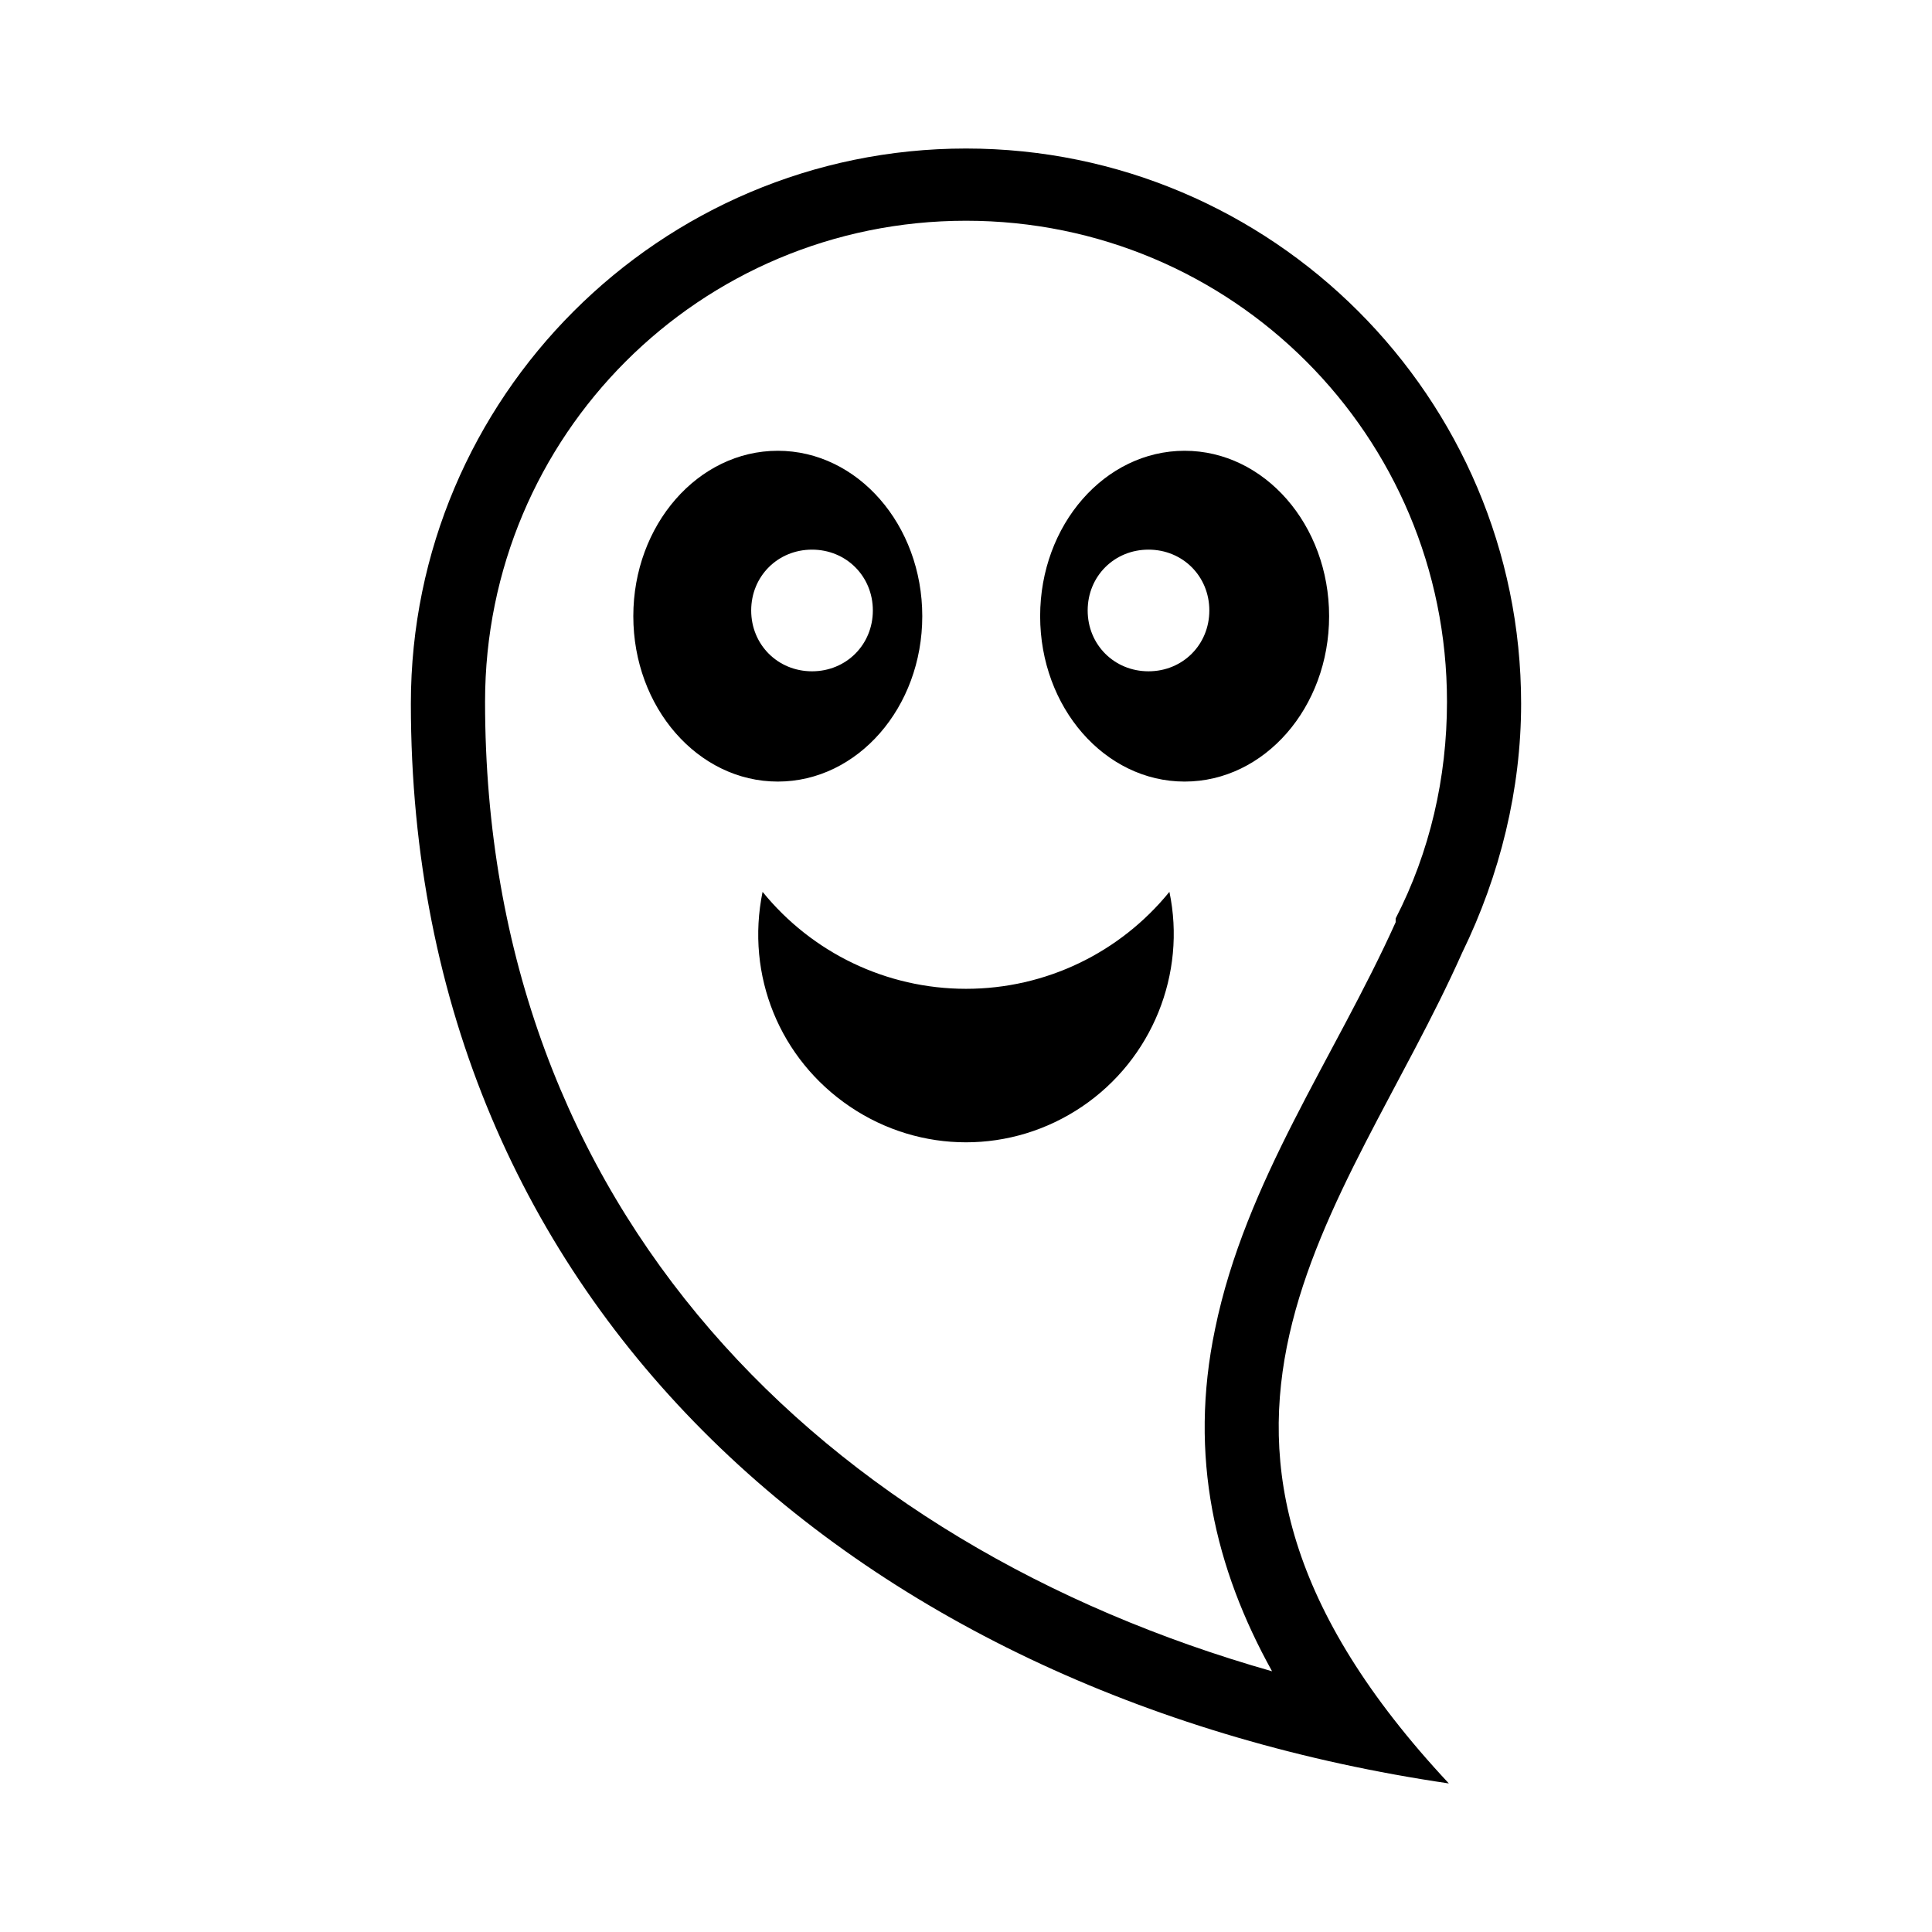
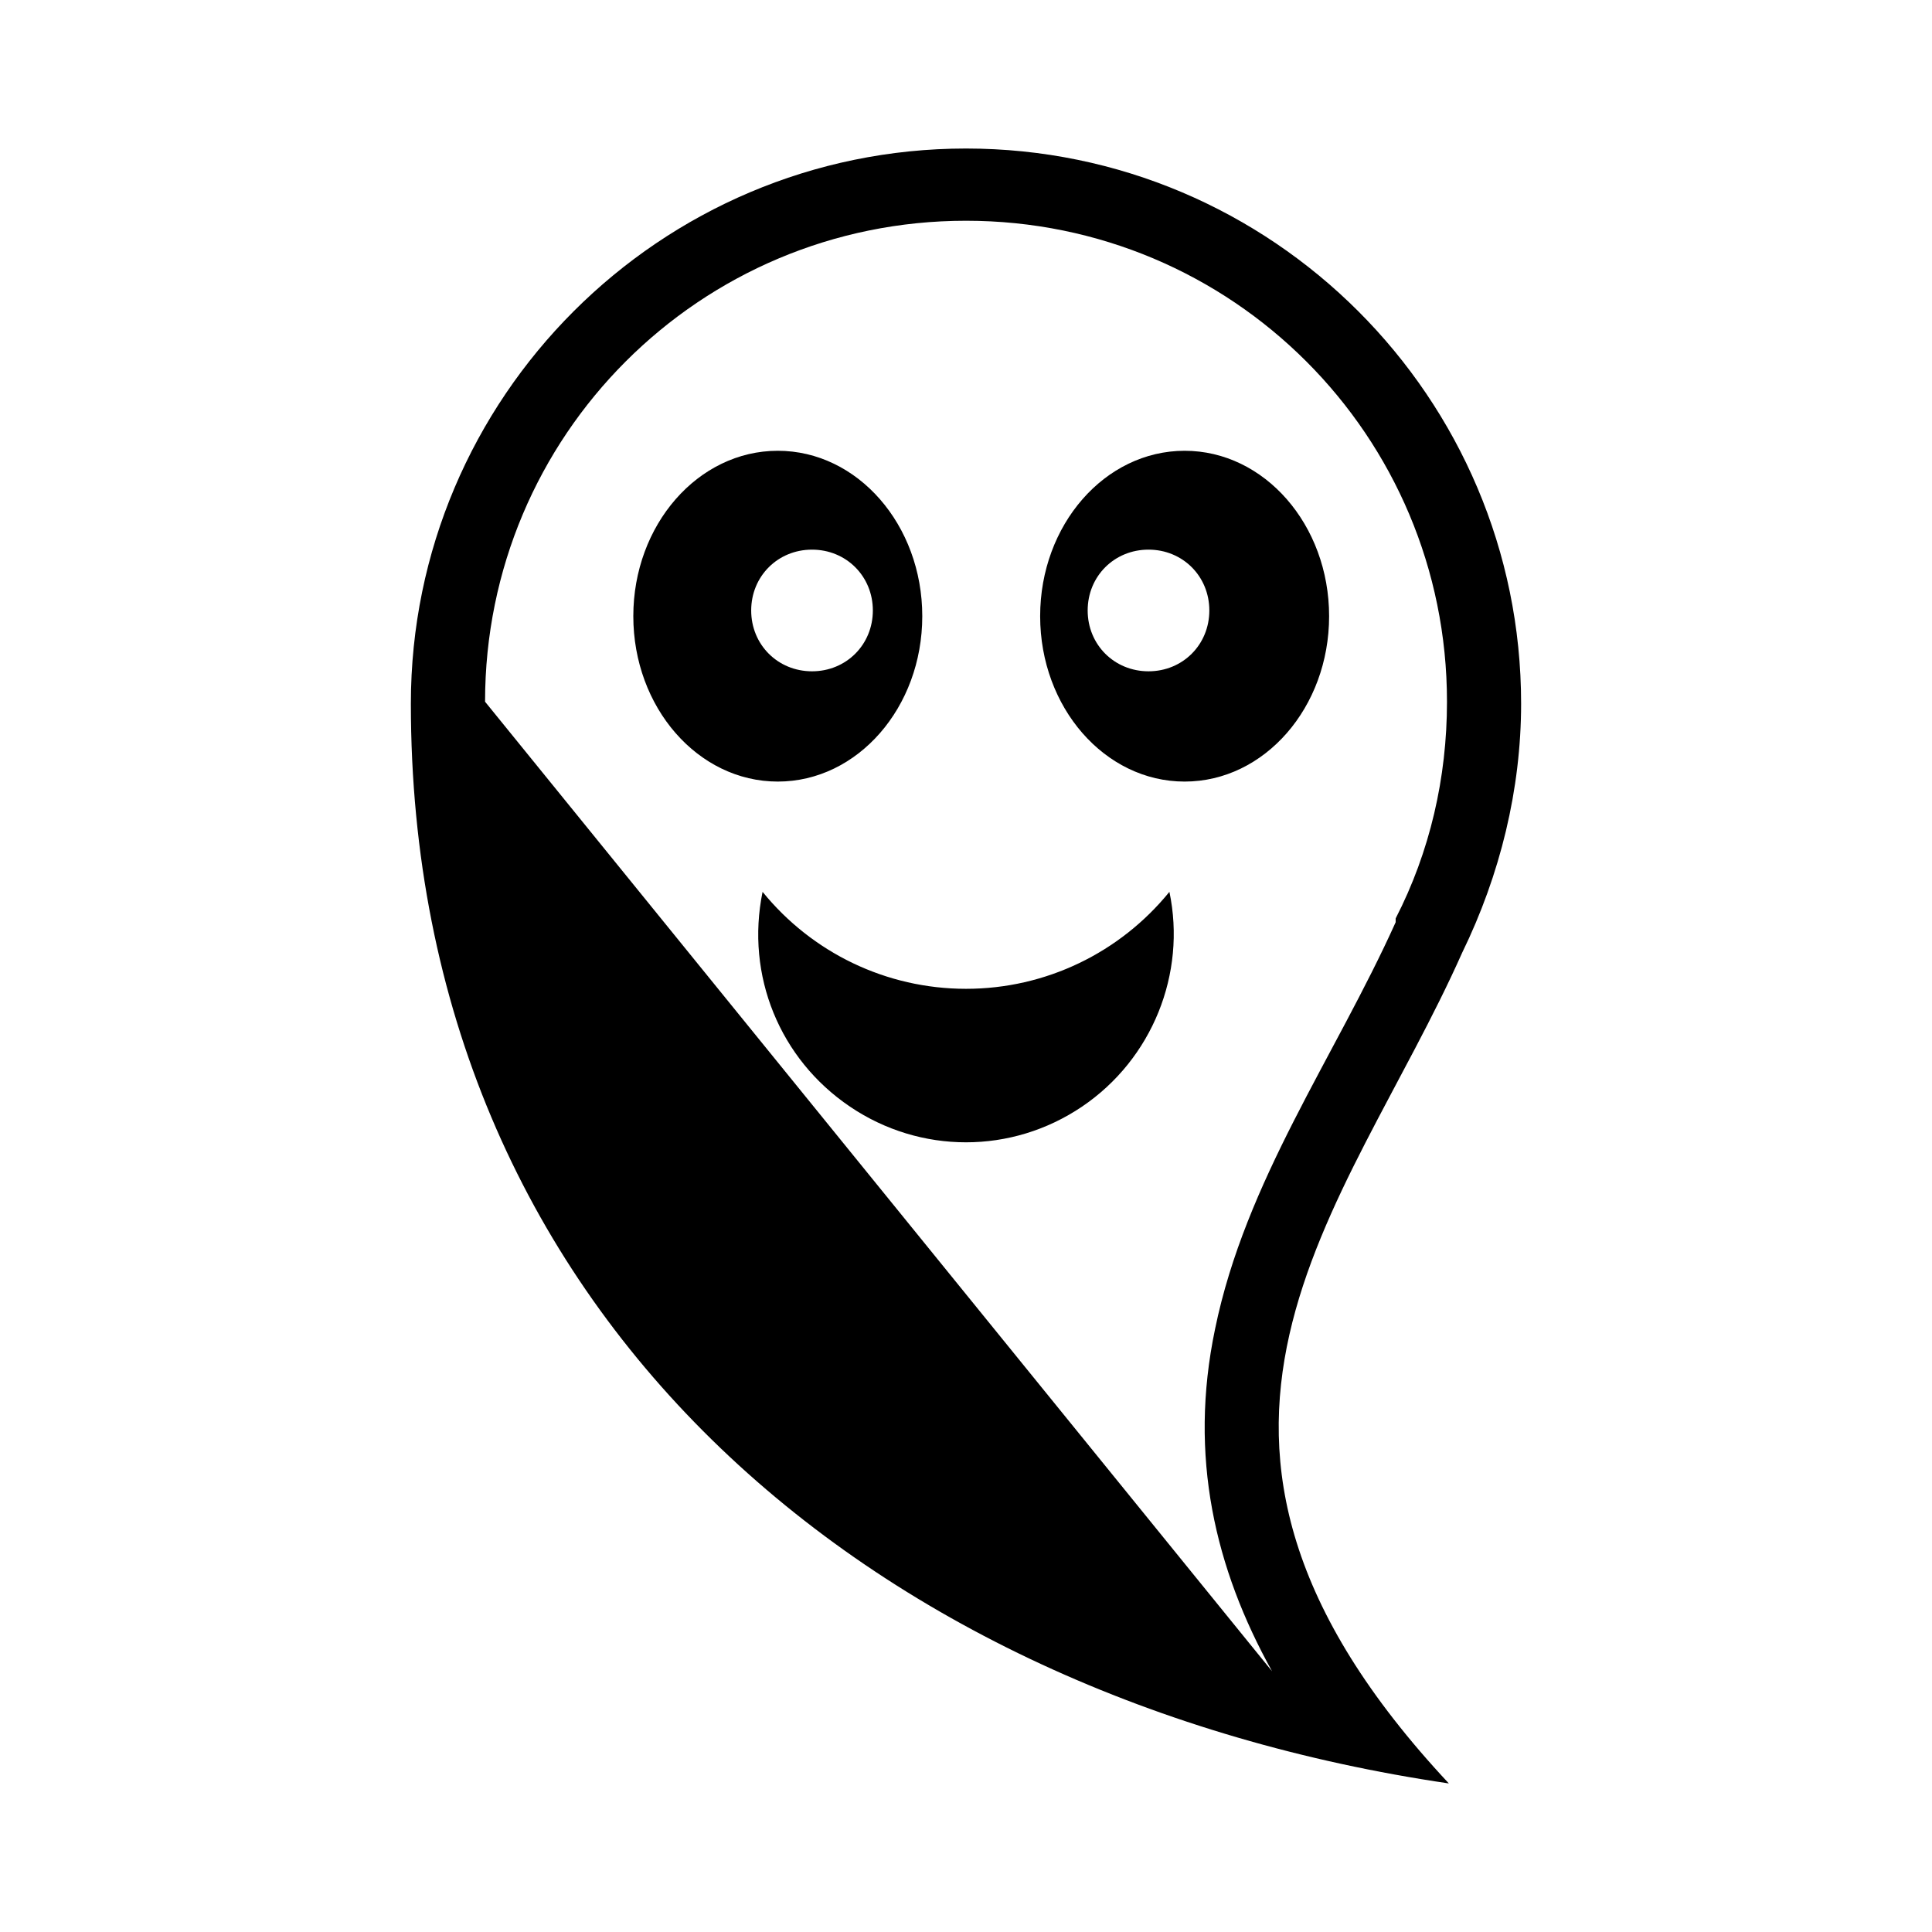
<svg xmlns="http://www.w3.org/2000/svg" fill="#000000" width="800px" height="800px" version="1.1" viewBox="144 144 512 512">
-   <path d="m400 183.36c81.113 0 147.11 66 147.11 147.11 0 22.672-5.543 45.344-15.617 66-30.734 69.02-90.184 127.46-3.531 220.16-154.16-22.672-275.08-124.95-275.08-286.16 0-81.113 66-147.11 147.11-147.11zm-53.91 196.99c-4.535 22.168 4.535 44.336 23.176 56.93s42.824 12.594 61.465 0 27.711-35.266 23.176-56.93c-13.098 16.121-32.746 25.695-53.906 25.695-21.16-0.004-40.809-9.574-53.91-25.695zm111.85-116.89c-21.16 0-38.289 19.648-38.289 43.832s17.129 43.832 38.289 43.832 38.289-19.648 38.289-43.832-17.129-43.832-38.289-43.832zm-9.574 26.199c-9.07 0-16.121 7.055-16.121 16.121 0 9.07 7.055 16.121 16.121 16.121 9.07 0 16.121-7.055 16.121-16.121s-7.051-16.121-16.121-16.121zm-98.242-26.199c-21.16 0-38.289 19.648-38.289 43.832s17.129 43.832 38.289 43.832 38.289-19.648 38.289-43.832-17.129-43.832-38.289-43.832zm9.07 26.199c-9.07 0-16.121 7.055-16.121 16.121 0 9.07 7.055 16.121 16.121 16.121 9.07 0 16.121-7.055 16.121-16.121s-7.055-16.121-16.121-16.121zm121.92 297.25c-15.113-27.207-22.168-56.93-15.113-90.688 8.062-39.297 31.738-72.043 47.863-107.82v-1.008c9.07-17.633 13.602-37.281 13.602-57.434 0-70.535-56.93-127.46-127.46-127.46s-127.46 56.93-127.46 127.46c0 135.02 89.676 223.19 208.58 256.95z" fill-rule="evenodd" />
+   <path d="m400 183.36c81.113 0 147.11 66 147.11 147.11 0 22.672-5.543 45.344-15.617 66-30.734 69.02-90.184 127.46-3.531 220.16-154.16-22.672-275.08-124.95-275.08-286.16 0-81.113 66-147.11 147.11-147.11zm-53.91 196.99c-4.535 22.168 4.535 44.336 23.176 56.93s42.824 12.594 61.465 0 27.711-35.266 23.176-56.93c-13.098 16.121-32.746 25.695-53.906 25.695-21.16-0.004-40.809-9.574-53.91-25.695zm111.85-116.89c-21.16 0-38.289 19.648-38.289 43.832s17.129 43.832 38.289 43.832 38.289-19.648 38.289-43.832-17.129-43.832-38.289-43.832zm-9.574 26.199c-9.07 0-16.121 7.055-16.121 16.121 0 9.07 7.055 16.121 16.121 16.121 9.07 0 16.121-7.055 16.121-16.121s-7.051-16.121-16.121-16.121zm-98.242-26.199c-21.16 0-38.289 19.648-38.289 43.832s17.129 43.832 38.289 43.832 38.289-19.648 38.289-43.832-17.129-43.832-38.289-43.832zm9.07 26.199c-9.07 0-16.121 7.055-16.121 16.121 0 9.07 7.055 16.121 16.121 16.121 9.07 0 16.121-7.055 16.121-16.121s-7.055-16.121-16.121-16.121zm121.92 297.25c-15.113-27.207-22.168-56.93-15.113-90.688 8.062-39.297 31.738-72.043 47.863-107.82v-1.008c9.07-17.633 13.602-37.281 13.602-57.434 0-70.535-56.93-127.46-127.46-127.46s-127.46 56.93-127.46 127.46z" fill-rule="evenodd" />
</svg>